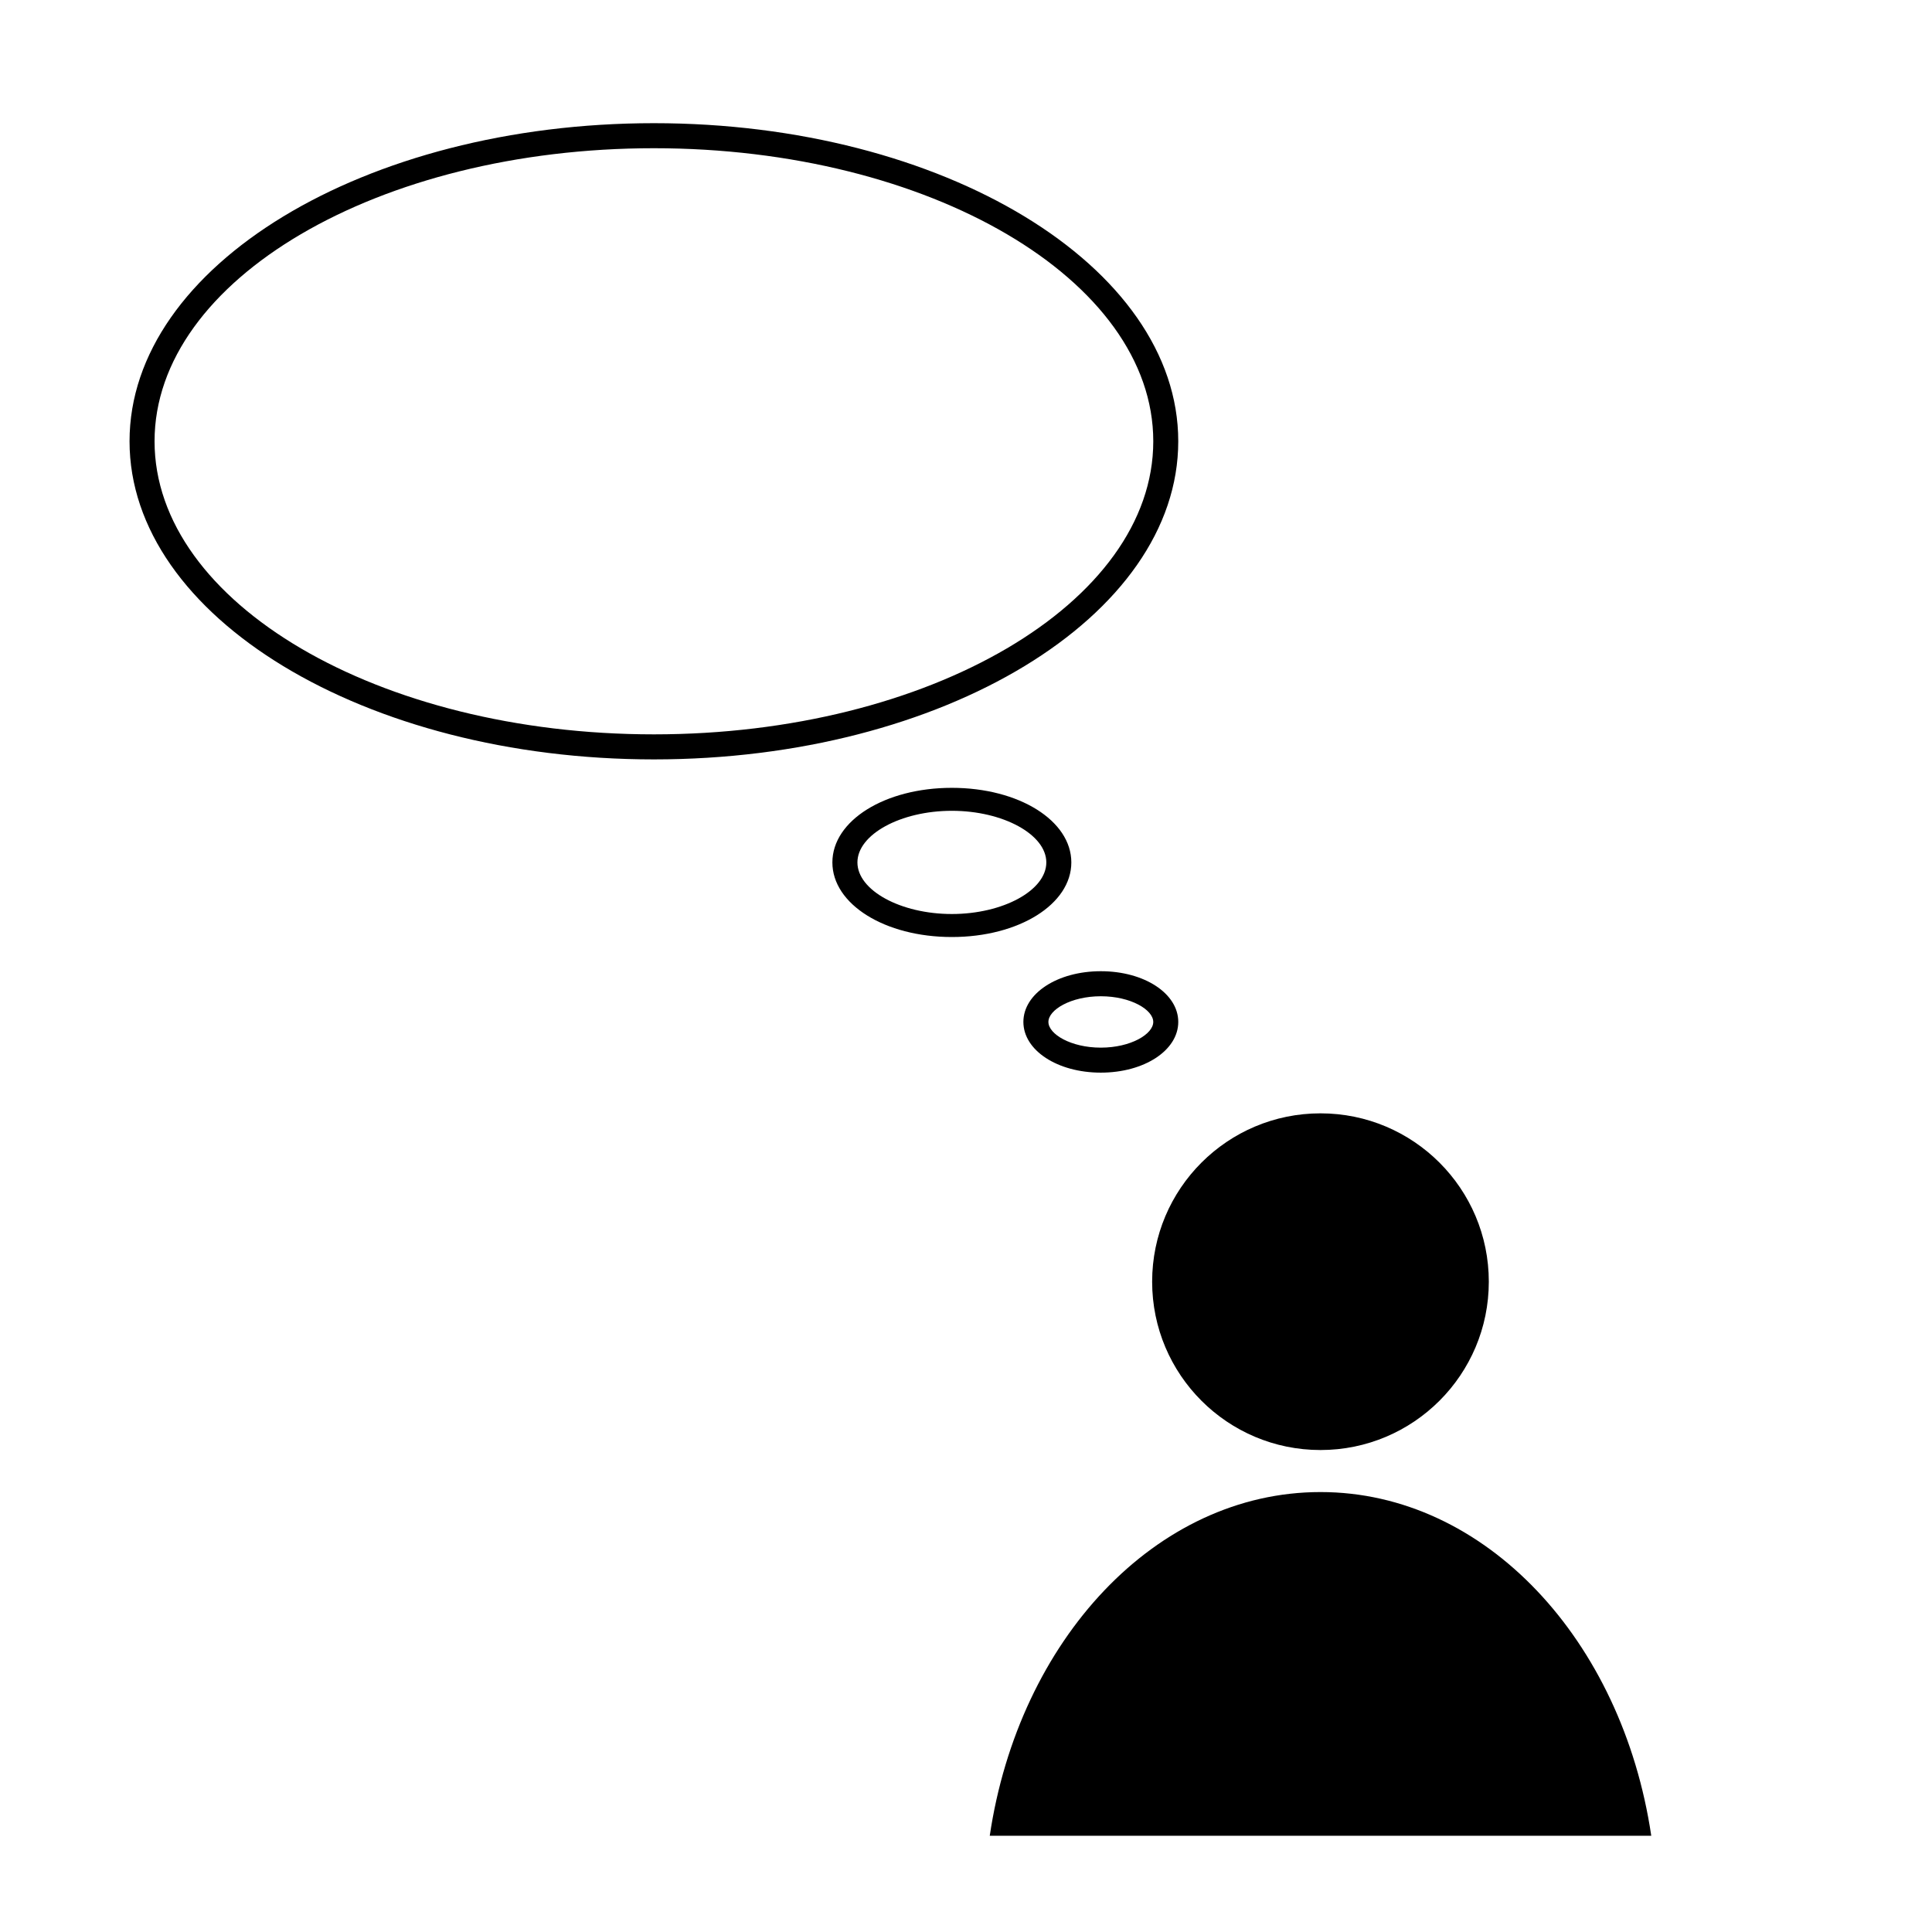
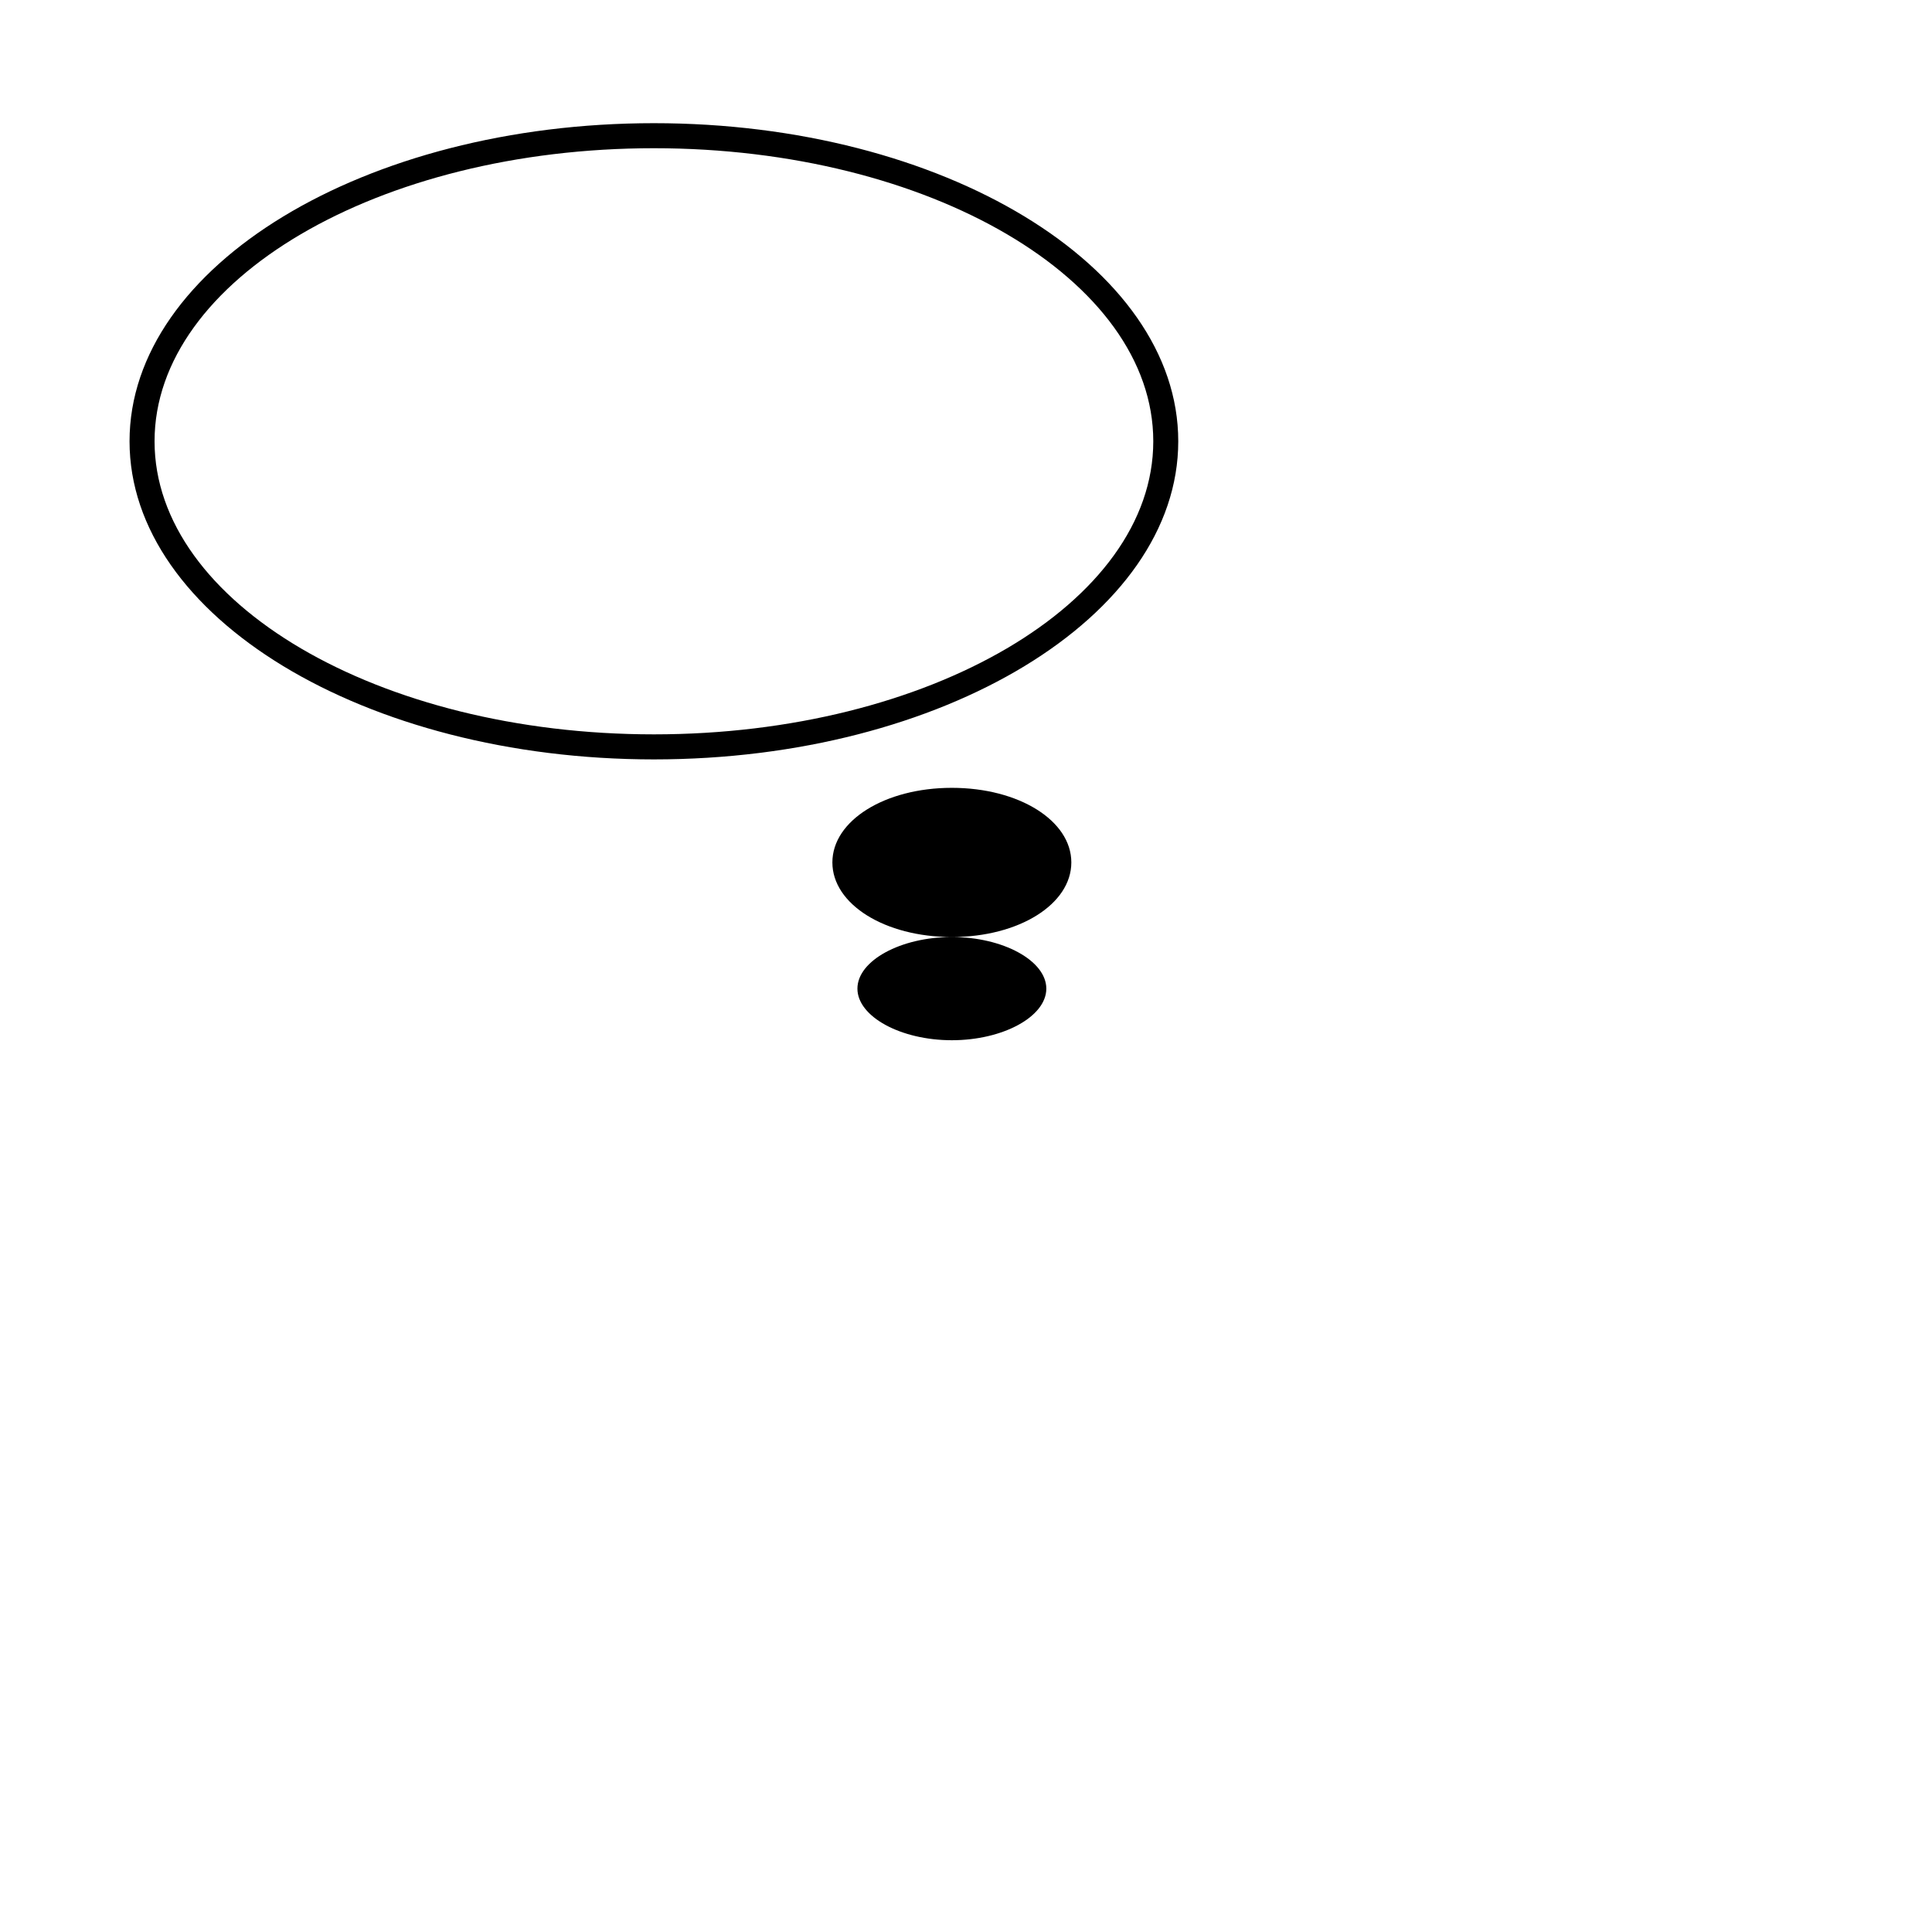
<svg xmlns="http://www.w3.org/2000/svg" fill="#000000" width="800px" height="800px" version="1.1" viewBox="144 144 512 512">
  <g>
    <path d="m317.29 345.25c-76.625 0-138.96-37.82-138.96-84.305 0-46.48 62.34-84.301 138.96-84.301 76.629 0 138.96 37.82 138.96 84.301 0 46.484-62.332 84.305-138.96 84.305zm0-161.97c-72.969 0-132.33 34.836-132.33 77.664 0 42.824 59.363 77.668 132.33 77.668 72.965 0 132.34-34.844 132.34-77.668 0.004-42.828-59.371-77.664-132.34-77.664z" />
-     <path d="m396.25 392.32c-17.75 0-31.66-8.688-31.66-19.766 0-11.09 13.91-19.77 31.66-19.77 17.758 0 31.664 8.68 31.664 19.77 0 11.082-13.906 19.766-31.664 19.766zm0-33.449c-13.562 0-25.023 6.266-25.023 13.68 0 7.41 11.457 13.672 25.023 13.672s25.035-6.262 25.035-13.672c0-7.41-11.469-13.68-25.035-13.68z" />
-     <path d="m435.73 428.26c-11.508 0-20.523-5.906-20.523-13.441s9.02-13.438 20.523-13.438c11.512 0 20.523 5.898 20.523 13.438 0 7.535-9.012 13.441-20.523 13.441zm0-20.242c-7.949 0-13.891 3.598-13.891 6.805 0 3.215 5.941 6.812 13.891 6.812 7.957 0 13.895-3.598 13.895-6.812 0-3.211-5.941-6.805-13.895-6.805z" />
-     <path d="m538.55 483.66c0 24.637-19.973 44.613-44.609 44.613-24.641 0-44.613-19.977-44.613-44.613 0-24.641 19.973-44.613 44.613-44.613 24.637 0 44.609 19.973 44.609 44.613" />
-     <path d="m581.6 630.49c-7.688-51.812-43.977-91.078-87.652-91.078-43.68 0-79.969 39.266-87.652 91.078z" />
+     <path d="m396.25 392.32c-17.75 0-31.66-8.688-31.66-19.766 0-11.09 13.91-19.77 31.66-19.77 17.758 0 31.664 8.68 31.664 19.77 0 11.082-13.906 19.766-31.664 19.766zc-13.562 0-25.023 6.266-25.023 13.68 0 7.41 11.457 13.672 25.023 13.672s25.035-6.262 25.035-13.672c0-7.41-11.469-13.68-25.035-13.68z" />
  </g>
</svg>